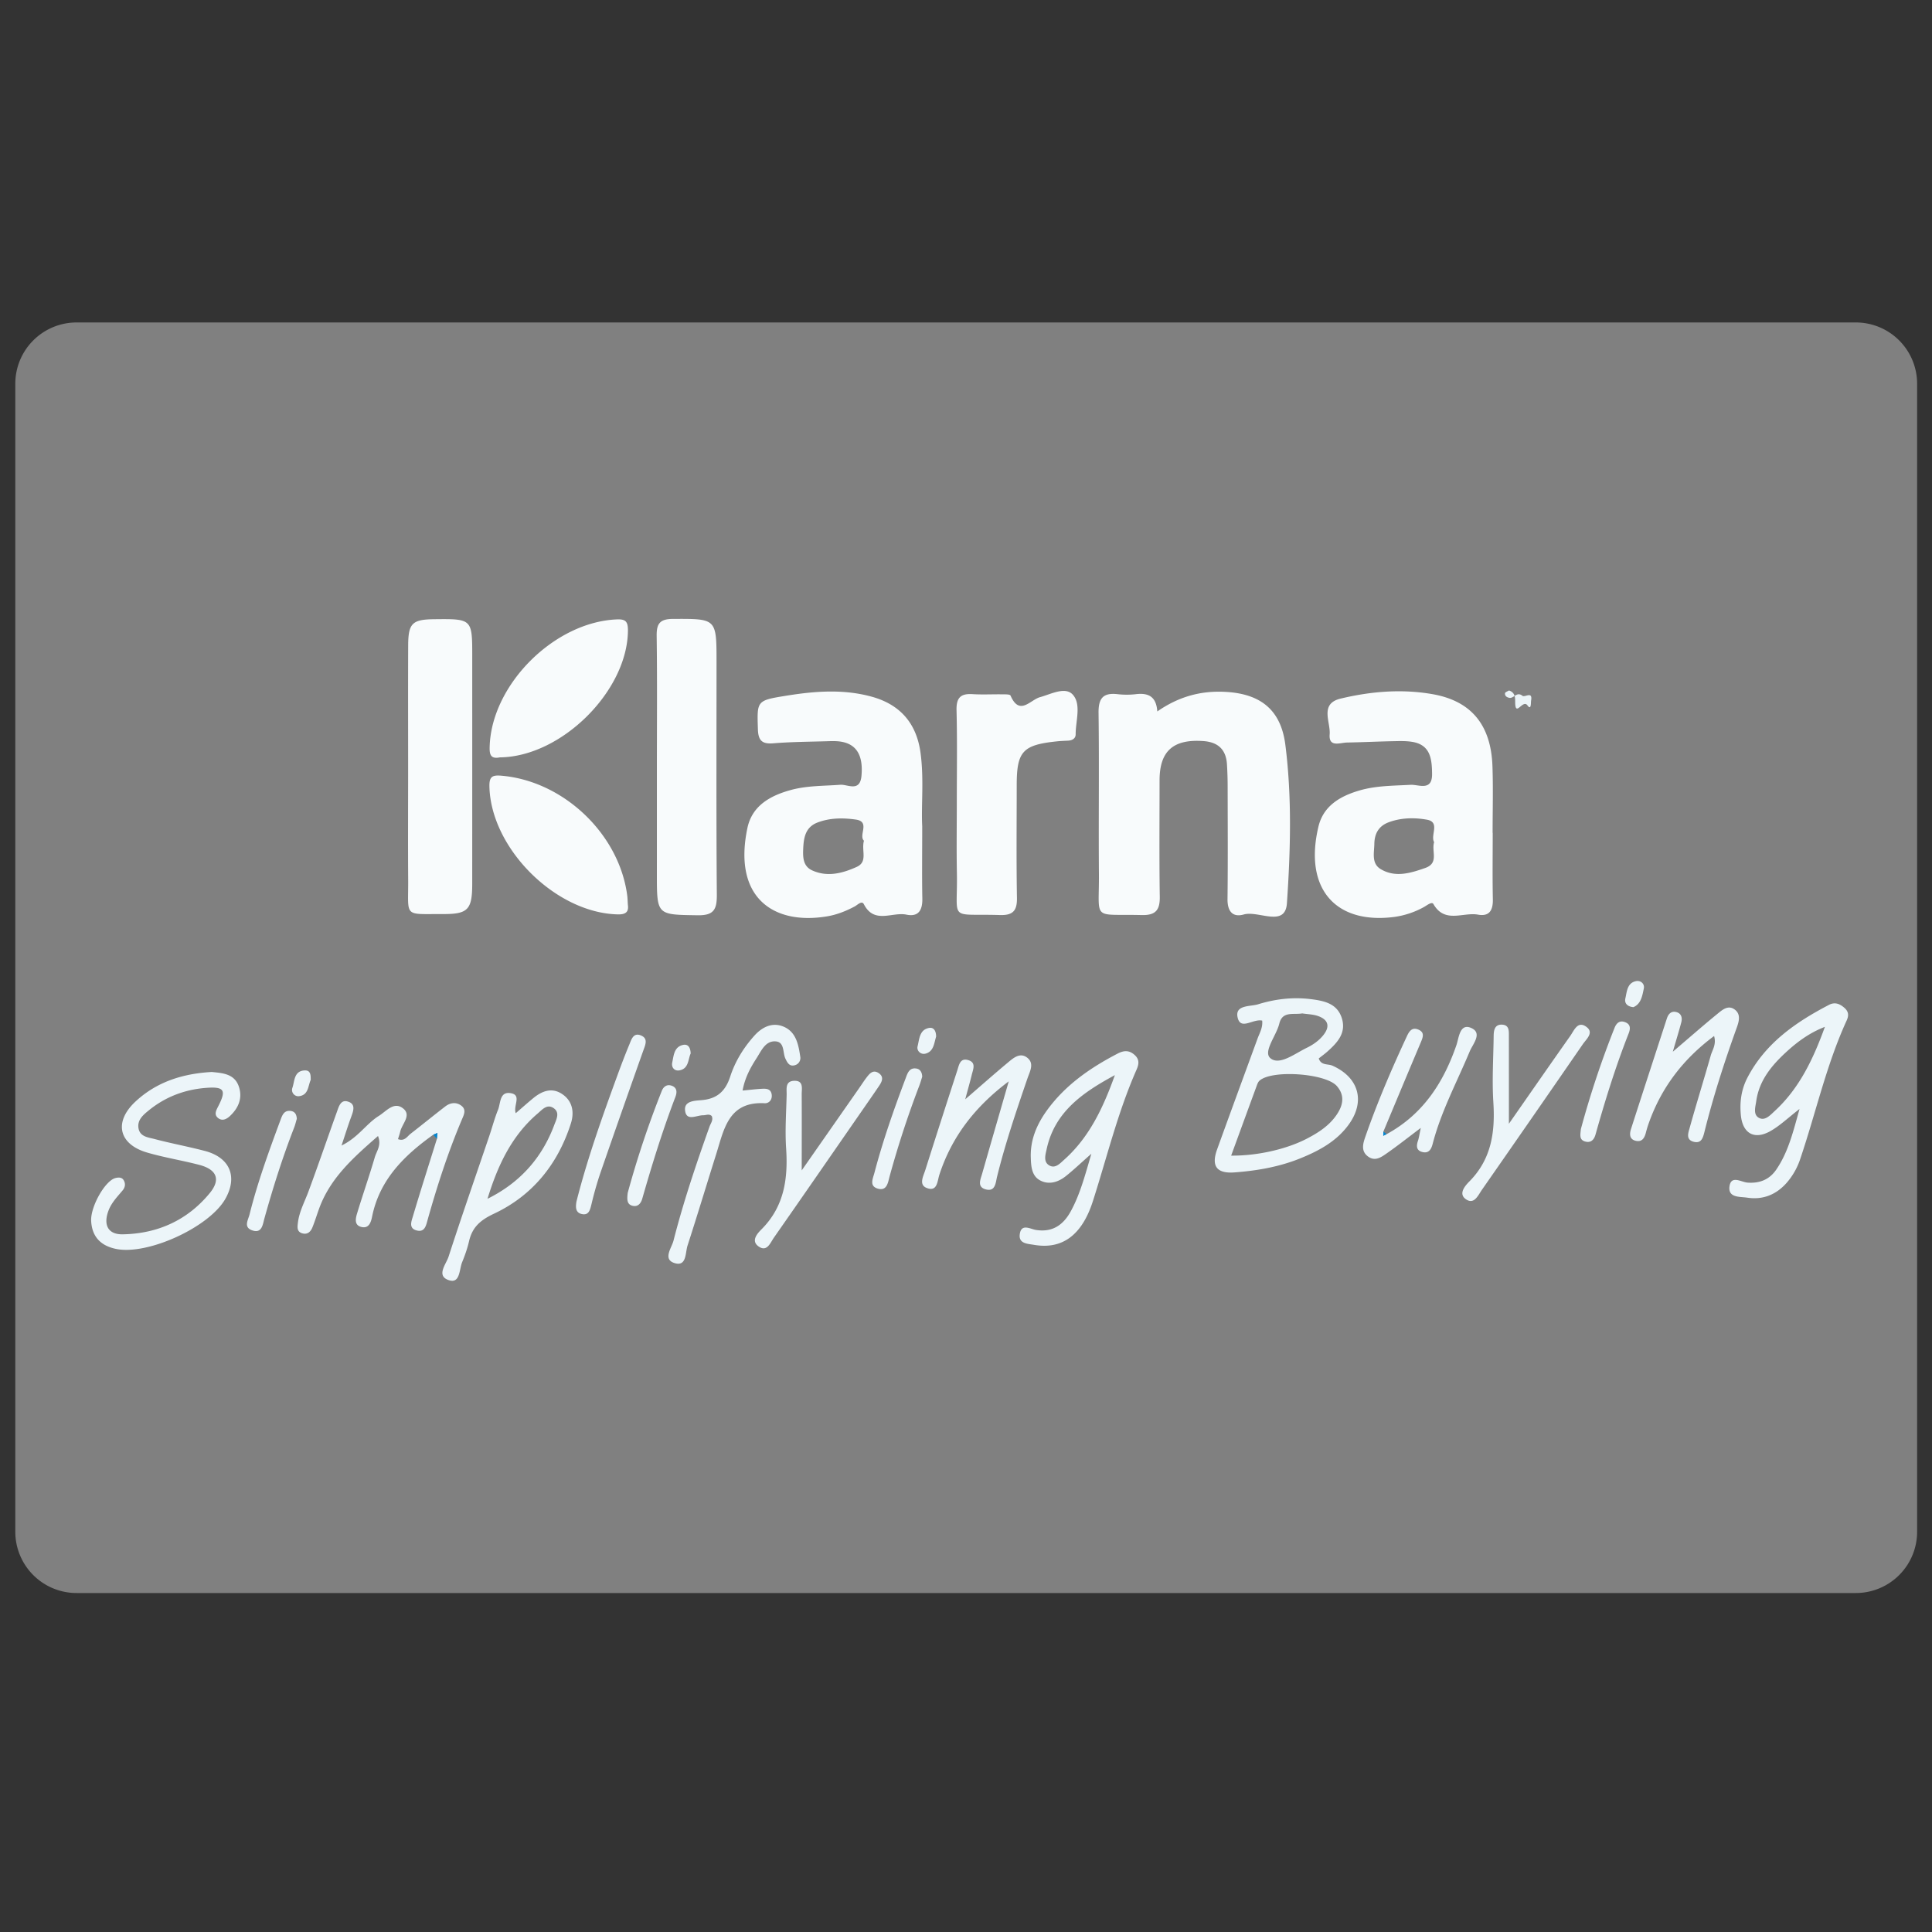
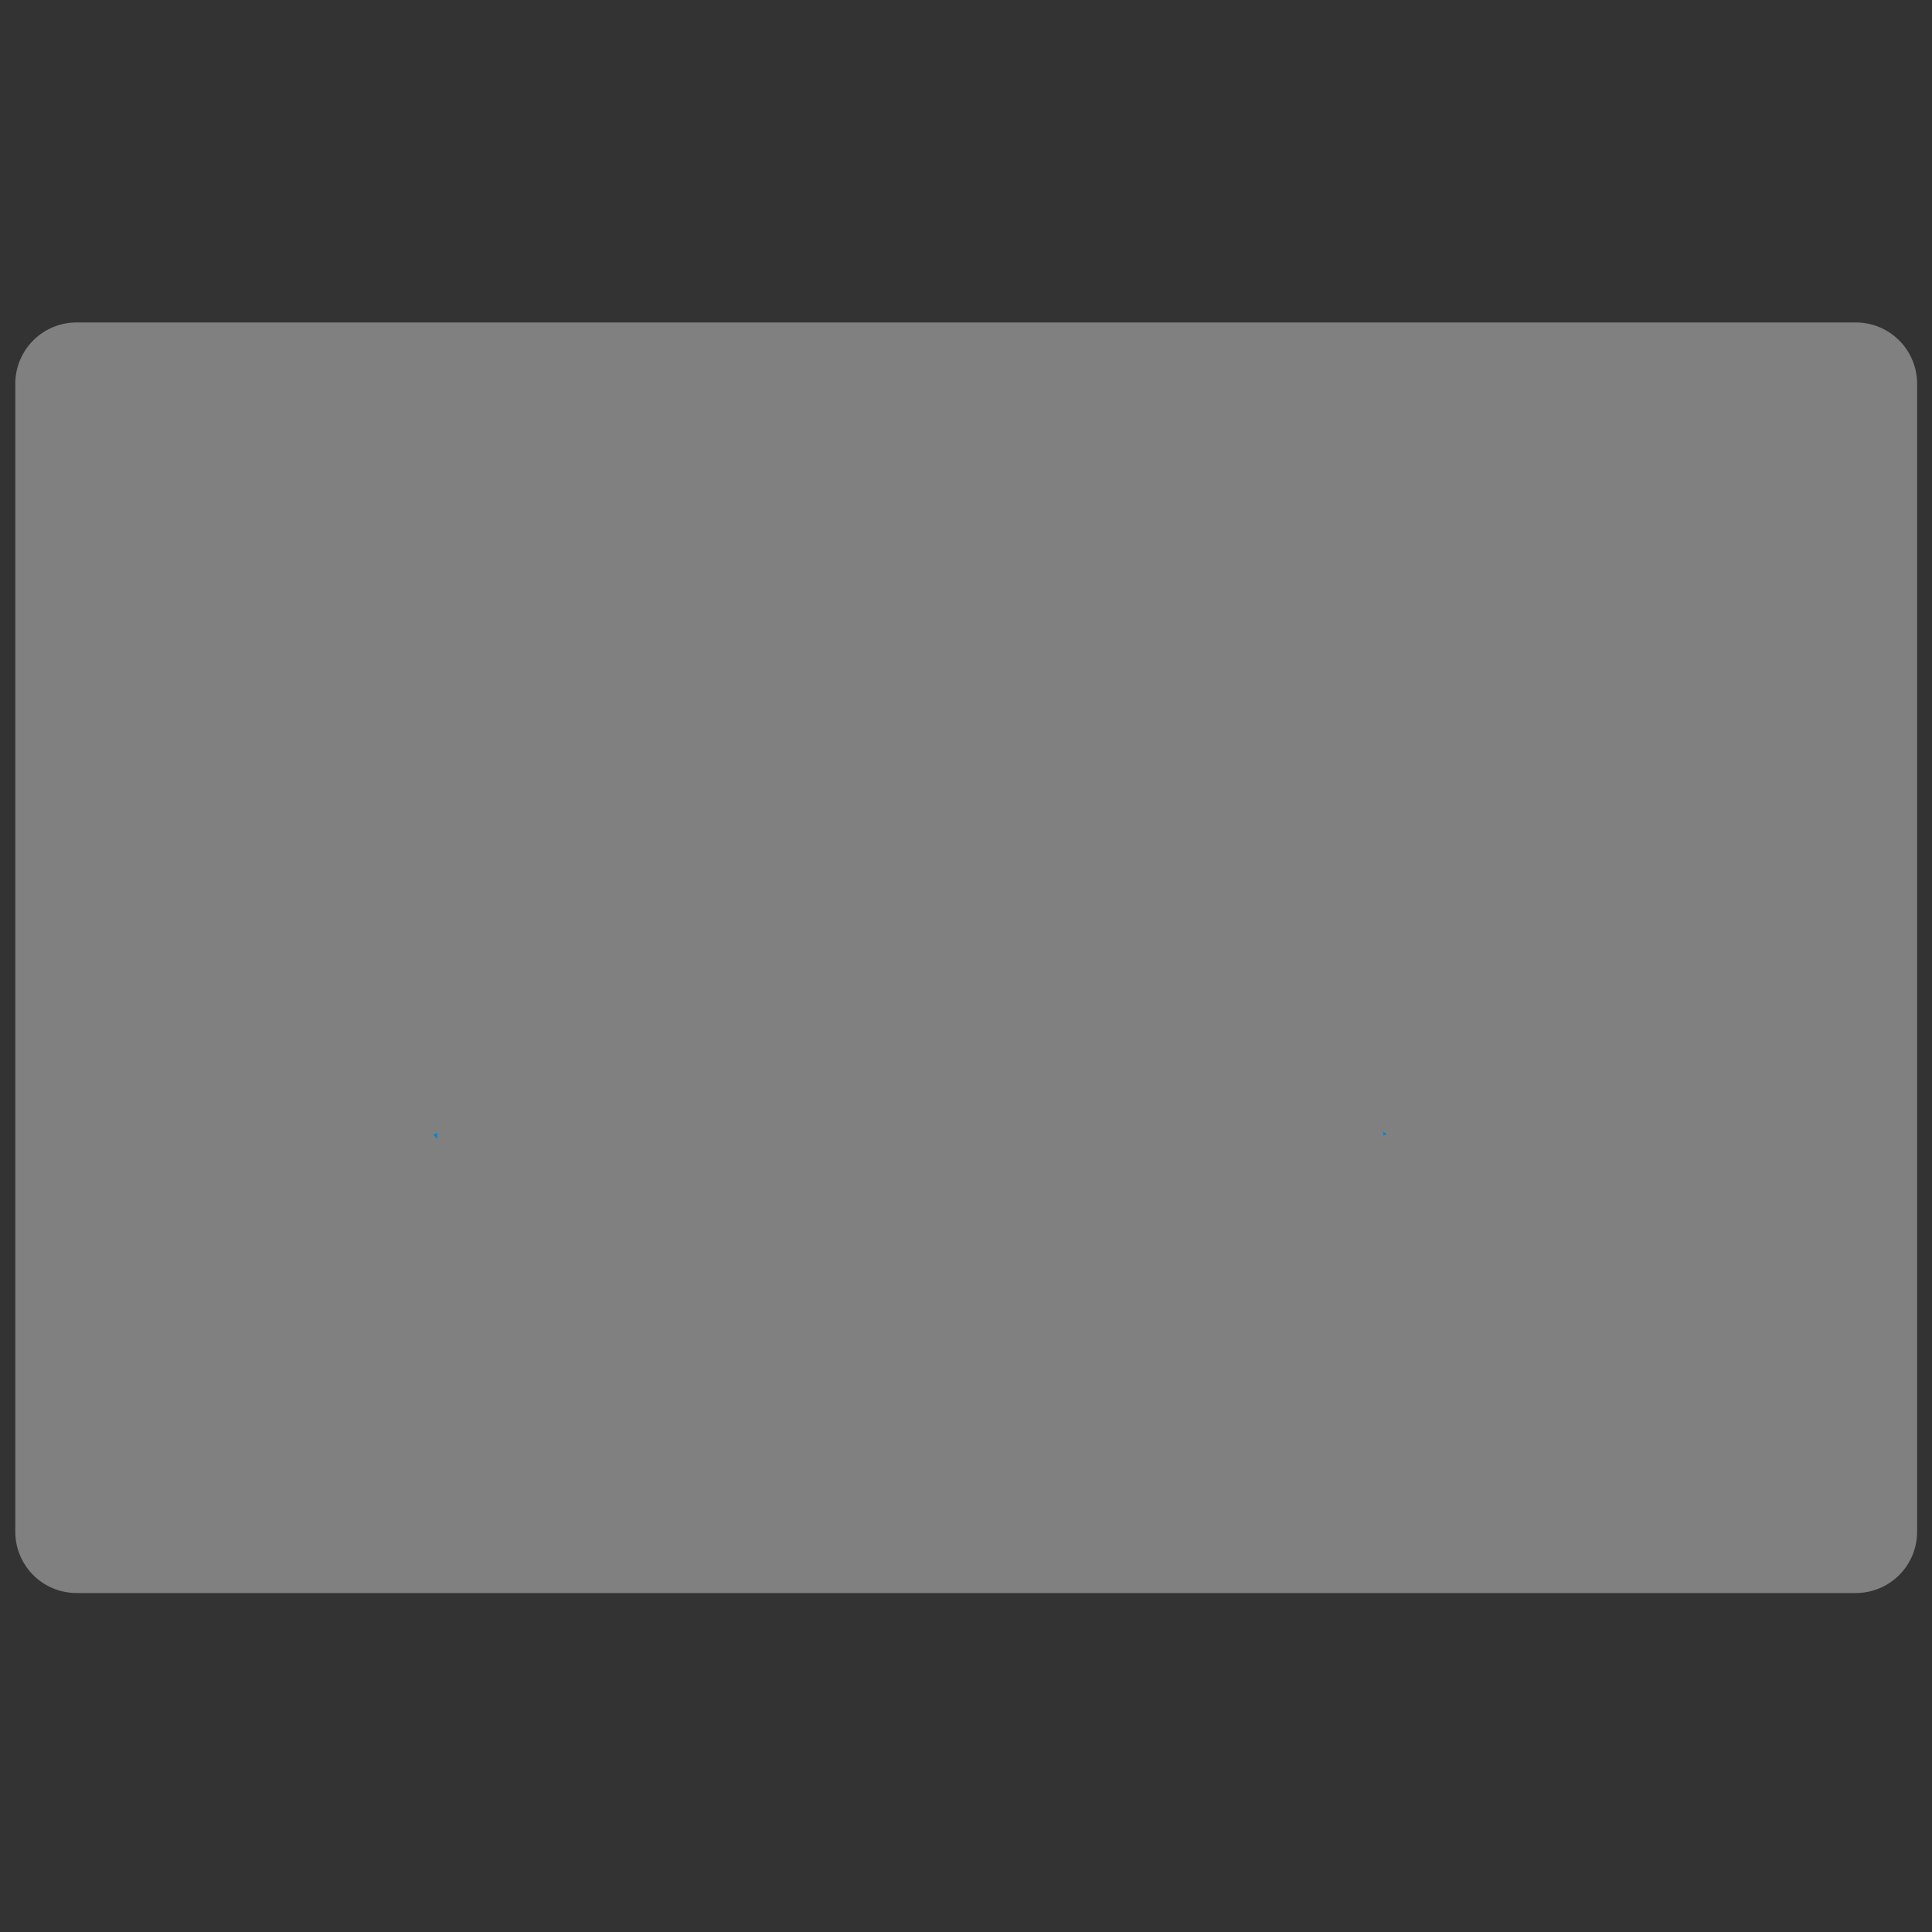
<svg xmlns="http://www.w3.org/2000/svg" width="128" height="128">
  <rect width="100%" height="100%" fill="#333333" stroke="none" />
  <path fill="gray" d="M127.014 101.481a4.06 4.06 0 01-4.061 4.061H5.075a4.06 4.06 0 01-4.061-4.061V25.425a4.06 4.06 0 014.061-4.061h117.878a4.06 4.06 0 014.061 4.061v76.056z" />
  <g fill-rule="evenodd" clip-rule="evenodd">
-     <path fill="#F8FBFC" d="M76.674 47.136c1.42-.99 2.887-1.381 4.485-1.299 2.347.117 3.699 1.184 3.997 3.494.445 3.489.343 7.023.106 10.509-.11 1.634-1.882.47-2.858.747-.754.211-1.088-.228-1.078-1.027.029-2.448.013-4.896.009-7.345a24.74 24.74 0 00-.046-1.588c-.063-.966-.587-1.459-1.561-1.529-1.998-.142-2.904.659-2.904 2.604 0 2.572-.024 5.143.014 7.712.014.893-.285 1.234-1.203 1.211-3.329-.083-2.804.435-2.829-2.733-.029-3.55.023-7.101-.024-10.649-.014-.964.287-1.362 1.253-1.253.403.046.82.048 1.223 0 .799-.094 1.348.133 1.416 1.146zM61.099 54.741c0 1.854-.021 3.323.008 4.791.015.762-.25 1.232-1.054 1.065-.94-.195-2.132.648-2.819-.69-.136-.264-.419.046-.61.149-.58.306-1.175.546-1.83.655-3.562.594-6.243-1.249-5.276-5.854.313-1.481 1.516-2.146 2.882-2.519 1.072-.292 2.178-.263 3.275-.345.474-.037 1.297.509 1.399-.583.123-1.307-.292-2.08-1.31-2.265-.316-.058-.65-.047-.975-.036-1.182.034-2.366.041-3.543.136-.741.062-1.009-.164-1.033-.926-.058-1.889-.095-1.907 1.846-2.221 1.9-.309 3.81-.461 5.7.061 1.887.521 2.965 1.772 3.228 3.715.237 1.746.038 3.502.112 4.867zm-3.86.959c-.379-.357.441-1.262-.536-1.401-.831-.118-1.705-.123-2.534.192-.795.3-.917.982-.952 1.686-.026.567-.041 1.2.59 1.488 1.008.459 2.007.195 2.949-.229.76-.341.3-1.085.483-1.736zM98.896 55.179c0 1.468-.021 2.938.009 4.409.016.714-.232 1.146-.979 1.01-.989-.182-2.207.608-2.957-.7-.108-.188-.431.088-.636.199a5.642 5.642 0 01-1.961.653c-3.894.502-5.998-1.879-5.022-5.984.327-1.377 1.439-2.021 2.711-2.393 1.106-.325 2.252-.313 3.394-.377.53-.029 1.438.451 1.424-.726-.012-.983-.103-1.934-1.34-2.124-.44-.068-.896-.045-1.345-.038-.979.021-1.957.069-2.937.086-.472.006-1.236.351-1.163-.544.067-.816-.684-2.026.722-2.365 1.993-.478 4.04-.651 6.074-.298 2.586.446 3.895 2.042 3.989 4.783.051 1.467.01 2.938.01 4.408l.007.001zm-3.881.616c-.264-.461.422-1.328-.479-1.489-.822-.146-1.708-.138-2.537.174-.663.25-.934.756-.945 1.425-.01.599-.207 1.305.426 1.68.969.573 1.966.263 2.947-.08.927-.325.397-1.109.588-1.71zM27.04 50.95c0-2.73-.008-5.462.003-8.194.006-1.461.271-1.714 1.71-1.731 2.534-.029 2.534-.029 2.534 2.479 0 5.015.001 10.029-.001 15.043 0 1.721-.278 2.021-1.953 2.012-2.632-.01-2.272.25-2.29-2.272-.017-2.445-.003-4.891-.003-7.337zM43.521 50.698c0-2.852.024-5.707-.015-8.561-.012-.83.215-1.13 1.095-1.133 2.871-.008 2.871-.044 2.871 2.875 0 5.136-.022 10.273.02 15.411.007.972-.208 1.366-1.271 1.349-2.7-.042-2.701.007-2.701-2.725l.001-7.216zM63.391 53.177c0-2.038.034-4.077-.018-6.114-.02-.805.243-1.122 1.04-1.075.649.041 1.303.005 1.956.013.2.004.54-.013.581.082.601 1.377 1.303.282 1.963.103.735-.201 1.686-.73 2.183-.14.548.65.167 1.718.169 2.604.002.277-.226.407-.504.42-.243.012-.487.02-.731.046-2.278.235-2.67.663-2.67 2.916-.001 2.486-.028 4.974.015 7.46.015.85-.271 1.157-1.123 1.132-3.465-.108-2.792.487-2.855-2.802-.031-1.548-.006-3.096-.006-4.645zM33.114 50.178c-.651.128-.692-.236-.67-.78.162-4.079 4.286-8.179 8.404-8.36.592-.028.758.128.754.734-.023 4-4.399 8.367-8.488 8.406zM41.597 59.935c.057.408-.057.657-.648.646-4.132-.081-8.442-4.378-8.524-8.487-.012-.638.195-.75.768-.704 4.134.338 7.853 3.871 8.367 7.978.019.159.021.324.037.567z" />
-     <path fill="#ECF5F9" d="M83.623 67.618c-.624-.138-1.449.684-1.634-.239-.16-.813.849-.683 1.365-.843 1.132-.35 2.309-.49 3.501-.339.871.111 1.735.281 2.044 1.259.308.979-.294 1.621-.953 2.21-.181.161-.379.303-.575.458.152.48.61.348.903.478 1.741.774 2.205 2.348 1.087 3.897-.82 1.136-2.014 1.765-3.271 2.268-1.37.548-2.819.795-4.286.907-1.194.092-1.569-.409-1.167-1.525.885-2.45 1.785-4.895 2.679-7.341.135-.371.356-.719.307-1.19zm-2.056 8.945c1.736.018 3.674-.428 5.006-1.119.766-.397 1.489-.86 1.983-1.588.42-.615.565-1.273.012-1.904-.739-.843-4.293-1.093-5.121-.356-.111.099-.162.273-.217.422-.546 1.485-1.087 2.971-1.663 4.545zm4.709-9.422c-.578.105-1.311-.175-1.519.676-.195.804-1.094 1.863-.591 2.29.595.506 1.614-.299 2.4-.681.44-.214.841-.493 1.143-.89.43-.57.254-.994-.375-1.217-.336-.121-.715-.124-1.058-.178zM28.707 75.177c-1.933 1.38-3.564 2.981-4.057 5.439-.073.363-.209.782-.688.678-.508-.11-.406-.565-.303-.905.377-1.244.808-2.473 1.173-3.72.119-.409.456-.79.212-1.405-1.607 1.406-3.153 2.762-3.897 4.796-.153.42-.283.849-.451 1.264-.116.28-.322.485-.667.388-.376-.108-.325-.423-.292-.703.088-.739.449-1.389.701-2.073.65-1.753 1.254-3.525 1.888-5.285.121-.336.243-.81.709-.673.545.155.386.604.235 1.01-.208.561-.384 1.131-.643 1.906 1.107-.534 1.638-1.444 2.471-1.962.501-.312 1.001-.977 1.607-.497.58.457-.074 1.023-.19 1.542-.034.152-.088.299-.146.494.44.165.607-.182.832-.355.773-.6 1.53-1.219 2.304-1.814.314-.241.697-.302 1.029-.07.402.276.194.638.049.982-.902 2.14-1.617 4.344-2.245 6.578-.111.394-.188.885-.758.721-.515-.147-.318-.613-.222-.933.51-1.715 1.055-3.419 1.588-5.127l.033-.393-.272.117zM14.031 71.021c.687.073 1.486.105 1.784.941.271.763.001 1.442-.593 1.989-.231.213-.507.33-.77.124-.278-.221-.147-.481-.004-.76.562-1.087.416-1.329-.767-1.243-1.417.105-2.705.585-3.814 1.485-.375.306-.796.647-.687 1.213.106.55.652.585 1.061.694 1.102.292 2.226.498 3.33.788 1.659.435 2.19 1.703 1.362 3.17-1.064 1.886-5.159 3.758-7.25 3.321-1.006-.209-1.582-.798-1.643-1.838-.057-.952.925-2.69 1.612-2.857.19-.045.42-.069.546.151.137.24.089.476-.083.679-.339.405-.711.784-.913 1.292-.377.963-.063 1.625.932 1.607 2.314-.042 4.297-.939 5.771-2.741.737-.9.447-1.561-.709-1.862-1.142-.298-2.315-.484-3.447-.814-1.879-.548-2.223-2.016-.789-3.364 1.401-1.313 3.129-1.866 5.071-1.975zM119.223 73.472c-.781.604-1.312 1.121-1.938 1.471-1.066.598-1.837.142-1.95-1.072-.083-.87.034-1.709.447-2.493 1.195-2.277 3.191-3.656 5.394-4.804.372-.193.689-.087 1.002.181.309.262.319.527.164.865-1.345 2.94-2.035 6.102-3.066 9.147a4.617 4.617 0 01-.896 1.588c-.7.797-1.58 1.152-2.624.993-.482-.073-1.268.02-1.174-.735.098-.781.783-.291 1.195-.262.814.061 1.457-.207 1.906-.863.79-1.155 1.113-2.483 1.54-4.016zm1.682-5.44c-.954.366-1.743.927-2.467 1.581-1.01.913-1.882 1.925-2.082 3.335-.051.374-.224.893.173 1.11.405.227.76-.182 1.047-.447 1.653-1.517 2.569-3.487 3.329-5.579zM72.305 76.44c-.711.626-1.181 1.075-1.688 1.479-.509.408-1.132.598-1.715.281-.553-.3-.591-.929-.61-1.516-.036-1.156.387-2.161 1.039-3.075 1.218-1.702 2.886-2.856 4.718-3.808.394-.205.754-.242 1.122.092.349.313.277.638.122.991-1.238 2.808-1.954 5.785-2.886 8.694-.727 2.27-2.043 3.213-3.893 2.897-.426-.073-1.029-.072-.953-.692.093-.753.697-.355 1.072-.296 1.098.174 1.813-.334 2.305-1.23.608-1.109.932-2.325 1.367-3.817zm1.559-5.211c-2.072 1.123-3.986 2.402-4.522 4.91-.078.363-.245.87.218 1.095.379.184.688-.172.95-.405 1.684-1.503 2.594-3.487 3.354-5.6zM34.17 73.752c.417-.359.775-.68 1.146-.985.576-.477 1.228-.74 1.909-.296.708.461.836 1.21.597 1.961-.86 2.692-2.537 4.774-5.085 5.974-.911.428-1.442.891-1.66 1.822-.11.477-.273.941-.458 1.393-.198.48-.13 1.439-.874 1.196-.875-.283-.189-1.058-.027-1.558.867-2.677 1.794-5.329 2.697-7.992.196-.578.351-1.174.58-1.739.18-.444.095-1.24.859-1.1.722.132.135.83.316 1.324zm-1.872 5.67c2.12-1.045 3.602-2.68 4.427-4.9.139-.37.387-.815-.052-1.11-.433-.29-.749.104-1.053.363-1.736 1.483-2.654 3.467-3.322 5.647zM47.156 73.943c-.175-.172-.379-.05-.574-.053-.438-.005-1.117.428-1.195-.329-.066-.632.655-.635 1.106-.675 1.016-.087 1.57-.59 1.886-1.561.328-1.009.891-1.925 1.611-2.721.537-.592 1.227-.907 1.978-.562.785.363.935 1.185 1.051 1.963a.494.494 0 01-.363.57c-.35.096-.487-.155-.62-.438-.194-.409-.035-1.131-.692-1.145-.645-.015-.904.625-1.208 1.097-.414.64-.784 1.309-.938 2.163.468-.044.863-.092 1.258-.116.291-.018.605-.013.668.362.058.342-.161.61-.466.594-2.4-.128-2.691 1.728-3.208 3.37-.636 2.02-1.247 4.047-1.899 6.061-.155.479-.052 1.414-.864 1.158-.793-.251-.187-1.008-.067-1.48.655-2.564 1.501-5.074 2.391-7.568.08-.219.256-.423.145-.69zM110.828 69.679c1.148-.978 2.02-1.744 2.917-2.477.338-.273.738-.66 1.194-.31.426.324.259.826.106 1.246-.813 2.262-1.548 4.546-2.127 6.879-.098.391-.213.753-.702.63-.543-.135-.361-.601-.274-.912.447-1.608.945-3.202 1.4-4.807.107-.375.384-.729.221-1.289-2.039 1.516-3.464 3.382-4.301 5.699a7.167 7.167 0 00-.217.7c-.09.352-.252.636-.664.545-.438-.098-.427-.457-.323-.782.785-2.442 1.583-4.881 2.375-7.319.101-.313.297-.516.627-.43.336.087.41.38.328.688-.141.538-.307 1.071-.56 1.939zM63.95 72.831c1.103-.955 1.952-1.706 2.822-2.431.371-.311.819-.703 1.298-.314.467.378.163.894.005 1.352-.738 2.153-1.47 4.308-2.017 6.521-.097.395-.104 1.028-.773.834-.566-.168-.32-.659-.214-1.037.565-1.98 1.141-3.961 1.761-6.113-2.243 1.683-3.771 3.667-4.594 6.18-.141.43-.13 1.158-.842.882-.543-.212-.221-.779-.093-1.184.698-2.208 1.41-4.414 2.125-6.619.108-.335.177-.807.684-.677.594.153.354.623.265 1.003-.103.427-.227.849-.427 1.603zM91.867 75.141c2.396-1.303 3.762-3.394 4.627-5.906.16-.465.214-1.436.945-1.143.82.332.139 1.073-.065 1.564-.845 2.026-1.895 3.97-2.452 6.113-.084.326-.229.655-.657.562-.429-.091-.442-.398-.319-.758.063-.185.088-.386.185-.845-.87.654-1.54 1.186-2.238 1.672-.359.251-.764.559-1.229.241-.522-.356-.362-.882-.205-1.332.79-2.271 1.738-4.479 2.752-6.658.152-.331.34-.6.728-.45.503.193.316.558.17.911-.823 1.95-1.638 3.903-2.455 5.856a25.89 25.89 0 01-.007.282c.072-.035.145-.073.22-.109z" />
-     <path fill="#ECF5F9" d="M53.116 77.541l3.802-5.446c.163-.233.317-.476.49-.702.203-.266.431-.548.805-.299.373.251.22.566.027.852-.365.541-.738 1.075-1.11 1.611-1.951 2.815-3.897 5.636-5.859 8.443-.234.335-.45.964-1.001.588-.534-.366-.114-.847.177-1.138 1.509-1.508 1.768-3.354 1.636-5.365-.079-1.178.006-2.366.034-3.549.008-.386-.112-.911.499-.93.646-.02.495.521.499.897.009 1.55.001 3.101.001 5.038zM99.969 74.451c1.464-2.1 2.755-3.961 4.062-5.815.261-.369.497-1.043 1.088-.591.495.379-.021.799-.256 1.14a2264.15 2264.15 0 01-6.678 9.637c-.26.371-.525 1.039-1.096.608-.46-.35-.04-.854.259-1.155 1.466-1.479 1.716-3.276 1.59-5.25-.093-1.461.003-2.932.021-4.4.005-.387.08-.778.586-.737.449.036.422.424.422.751.002 1.829.002 3.661.002 5.812zM38.192 79.606c.731-2.884 1.733-5.679 2.752-8.467.238-.649.485-1.295.75-1.934.136-.326.259-.794.738-.617.539.201.325.63.183 1.028-.965 2.723-1.922 5.445-2.865 8.174a23.12 23.12 0 00-.564 1.994c-.094.381-.178.774-.676.641-.396-.107-.374-.481-.318-.819zM104.738 74.8a61.901 61.901 0 012.229-6.698c.146-.372.388-.525.752-.359.331.151.294.442.182.729-.861 2.188-1.558 4.432-2.193 6.693-.097.349-.318.586-.718.454-.364-.119-.292-.431-.252-.819zM61.097 71.344c-.063.193-.116.391-.189.579a64.571 64.571 0 00-1.967 6.009c-.111.396-.166 1.015-.811.809-.549-.177-.296-.658-.196-1.042.558-2.121 1.284-4.188 2.058-6.236.125-.329.235-.75.724-.669.26.042.382.276.381.55zM19.665 74.124c-.057.187-.102.388-.175.576-.77 1.976-1.406 3.993-1.975 6.035-.109.395-.162 1.017-.825.772-.564-.208-.252-.671-.157-1.048.535-2.138 1.289-4.205 2.055-6.27.113-.302.229-.638.663-.587.299.037.396.243.414.522zM41.588 79.031a62.966 62.966 0 012.26-6.763c.117-.293.363-.459.689-.323.353.146.307.477.208.734-.845 2.21-1.544 4.467-2.194 6.739-.087.303-.28.541-.61.476-.428-.083-.4-.446-.353-.863zM99.975 45.745c-.087.058-.254.11-.264.184-.02.176.119.276.294.305.296.047.484-.438.86-.137.161.13.692-.338.573.323-.02.117.022.677-.24.313-.307-.426-.795.798-.813-.178-.004-.312.02-.664-.41-.81zM62.019 68.685c-.137.427-.149.982-.71 1.123-.304.076-.592-.187-.516-.49.119-.472.12-1.105.769-1.216.323-.057.464.24.457.583zM20.585 71.548c-.18.396-.142.991-.756 1.075a.416.416 0 01-.458-.549c.156-.445.094-1.122.817-1.156.394-.018.401.311.397.63zM108.215 66.727c-.431-.042-.6-.283-.53-.582.103-.445.112-1.013.696-1.141.314-.07.592.172.526.487-.1.485-.186 1.028-.692 1.236zM45.758 69.797c-.178.39-.12.991-.728 1.115-.344.069-.564-.193-.492-.522.099-.458.119-1.031.712-1.161.35-.078.499.193.508.568z" />
    <path fill="#0186D2" d="M28.707 75.177l.276-.118-.033.393-.243-.275zM91.867 75.141l-.223.11.007-.282.216.172z" />
  </g>
</svg>